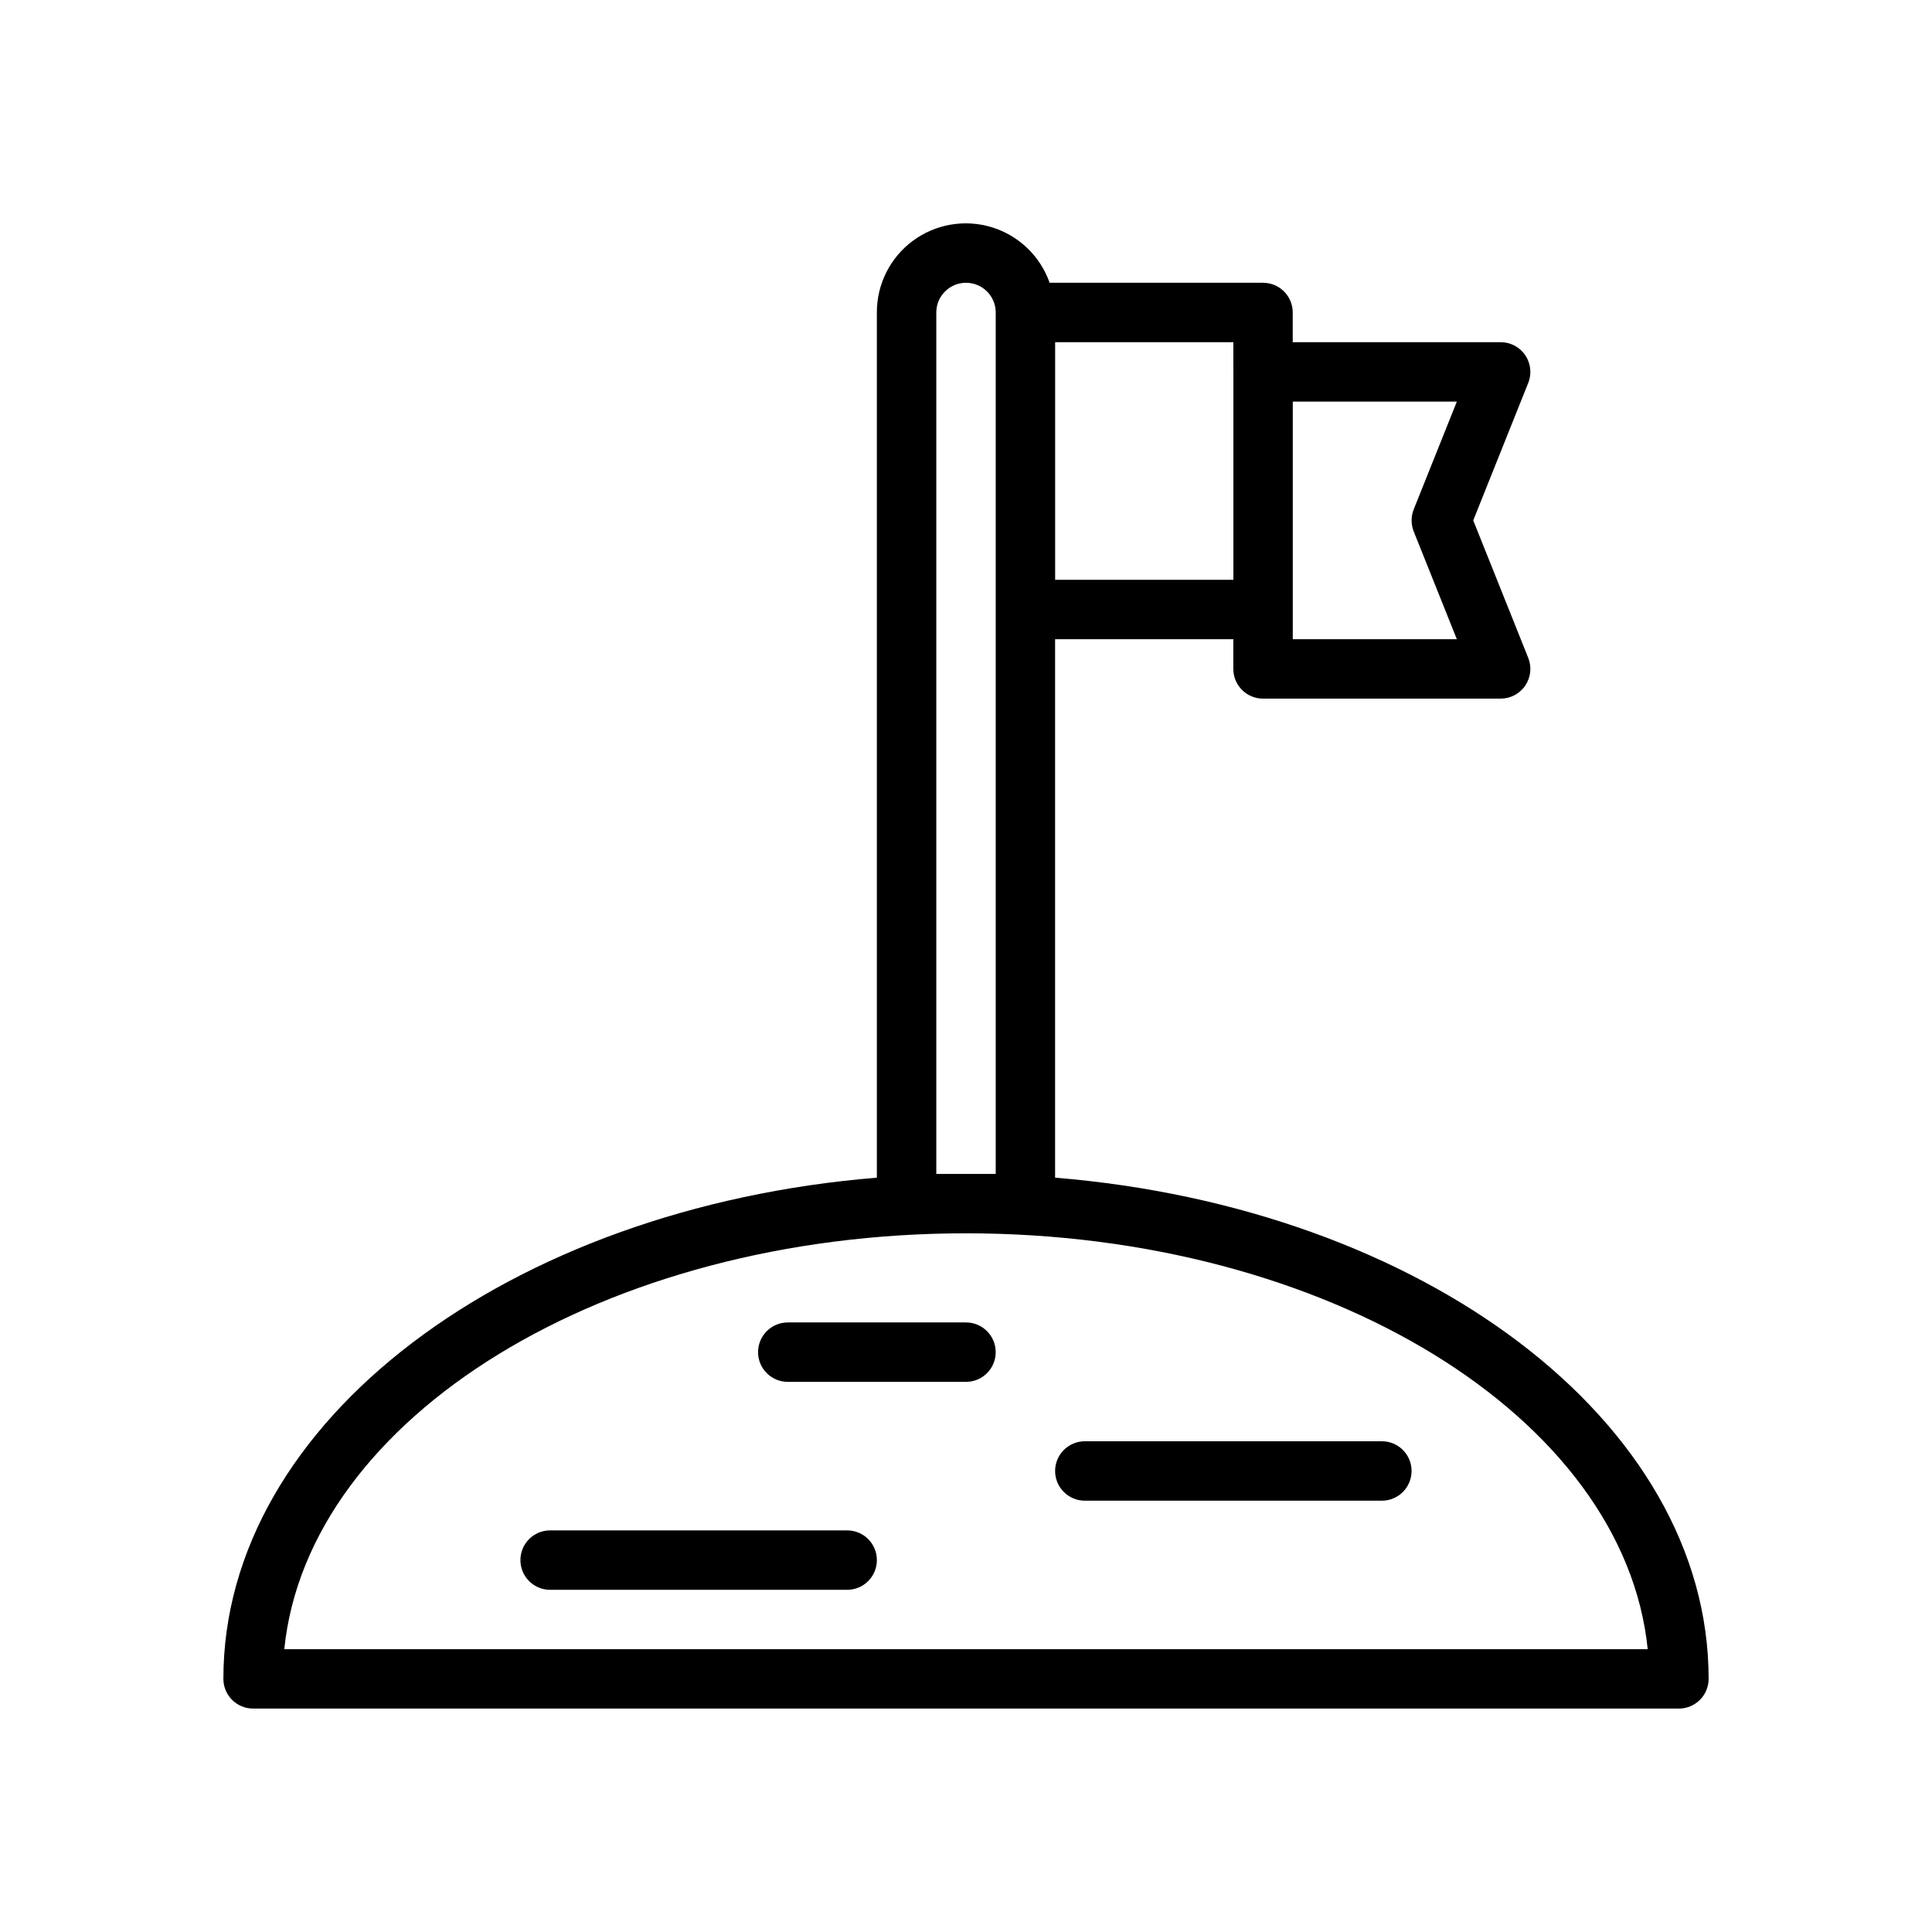
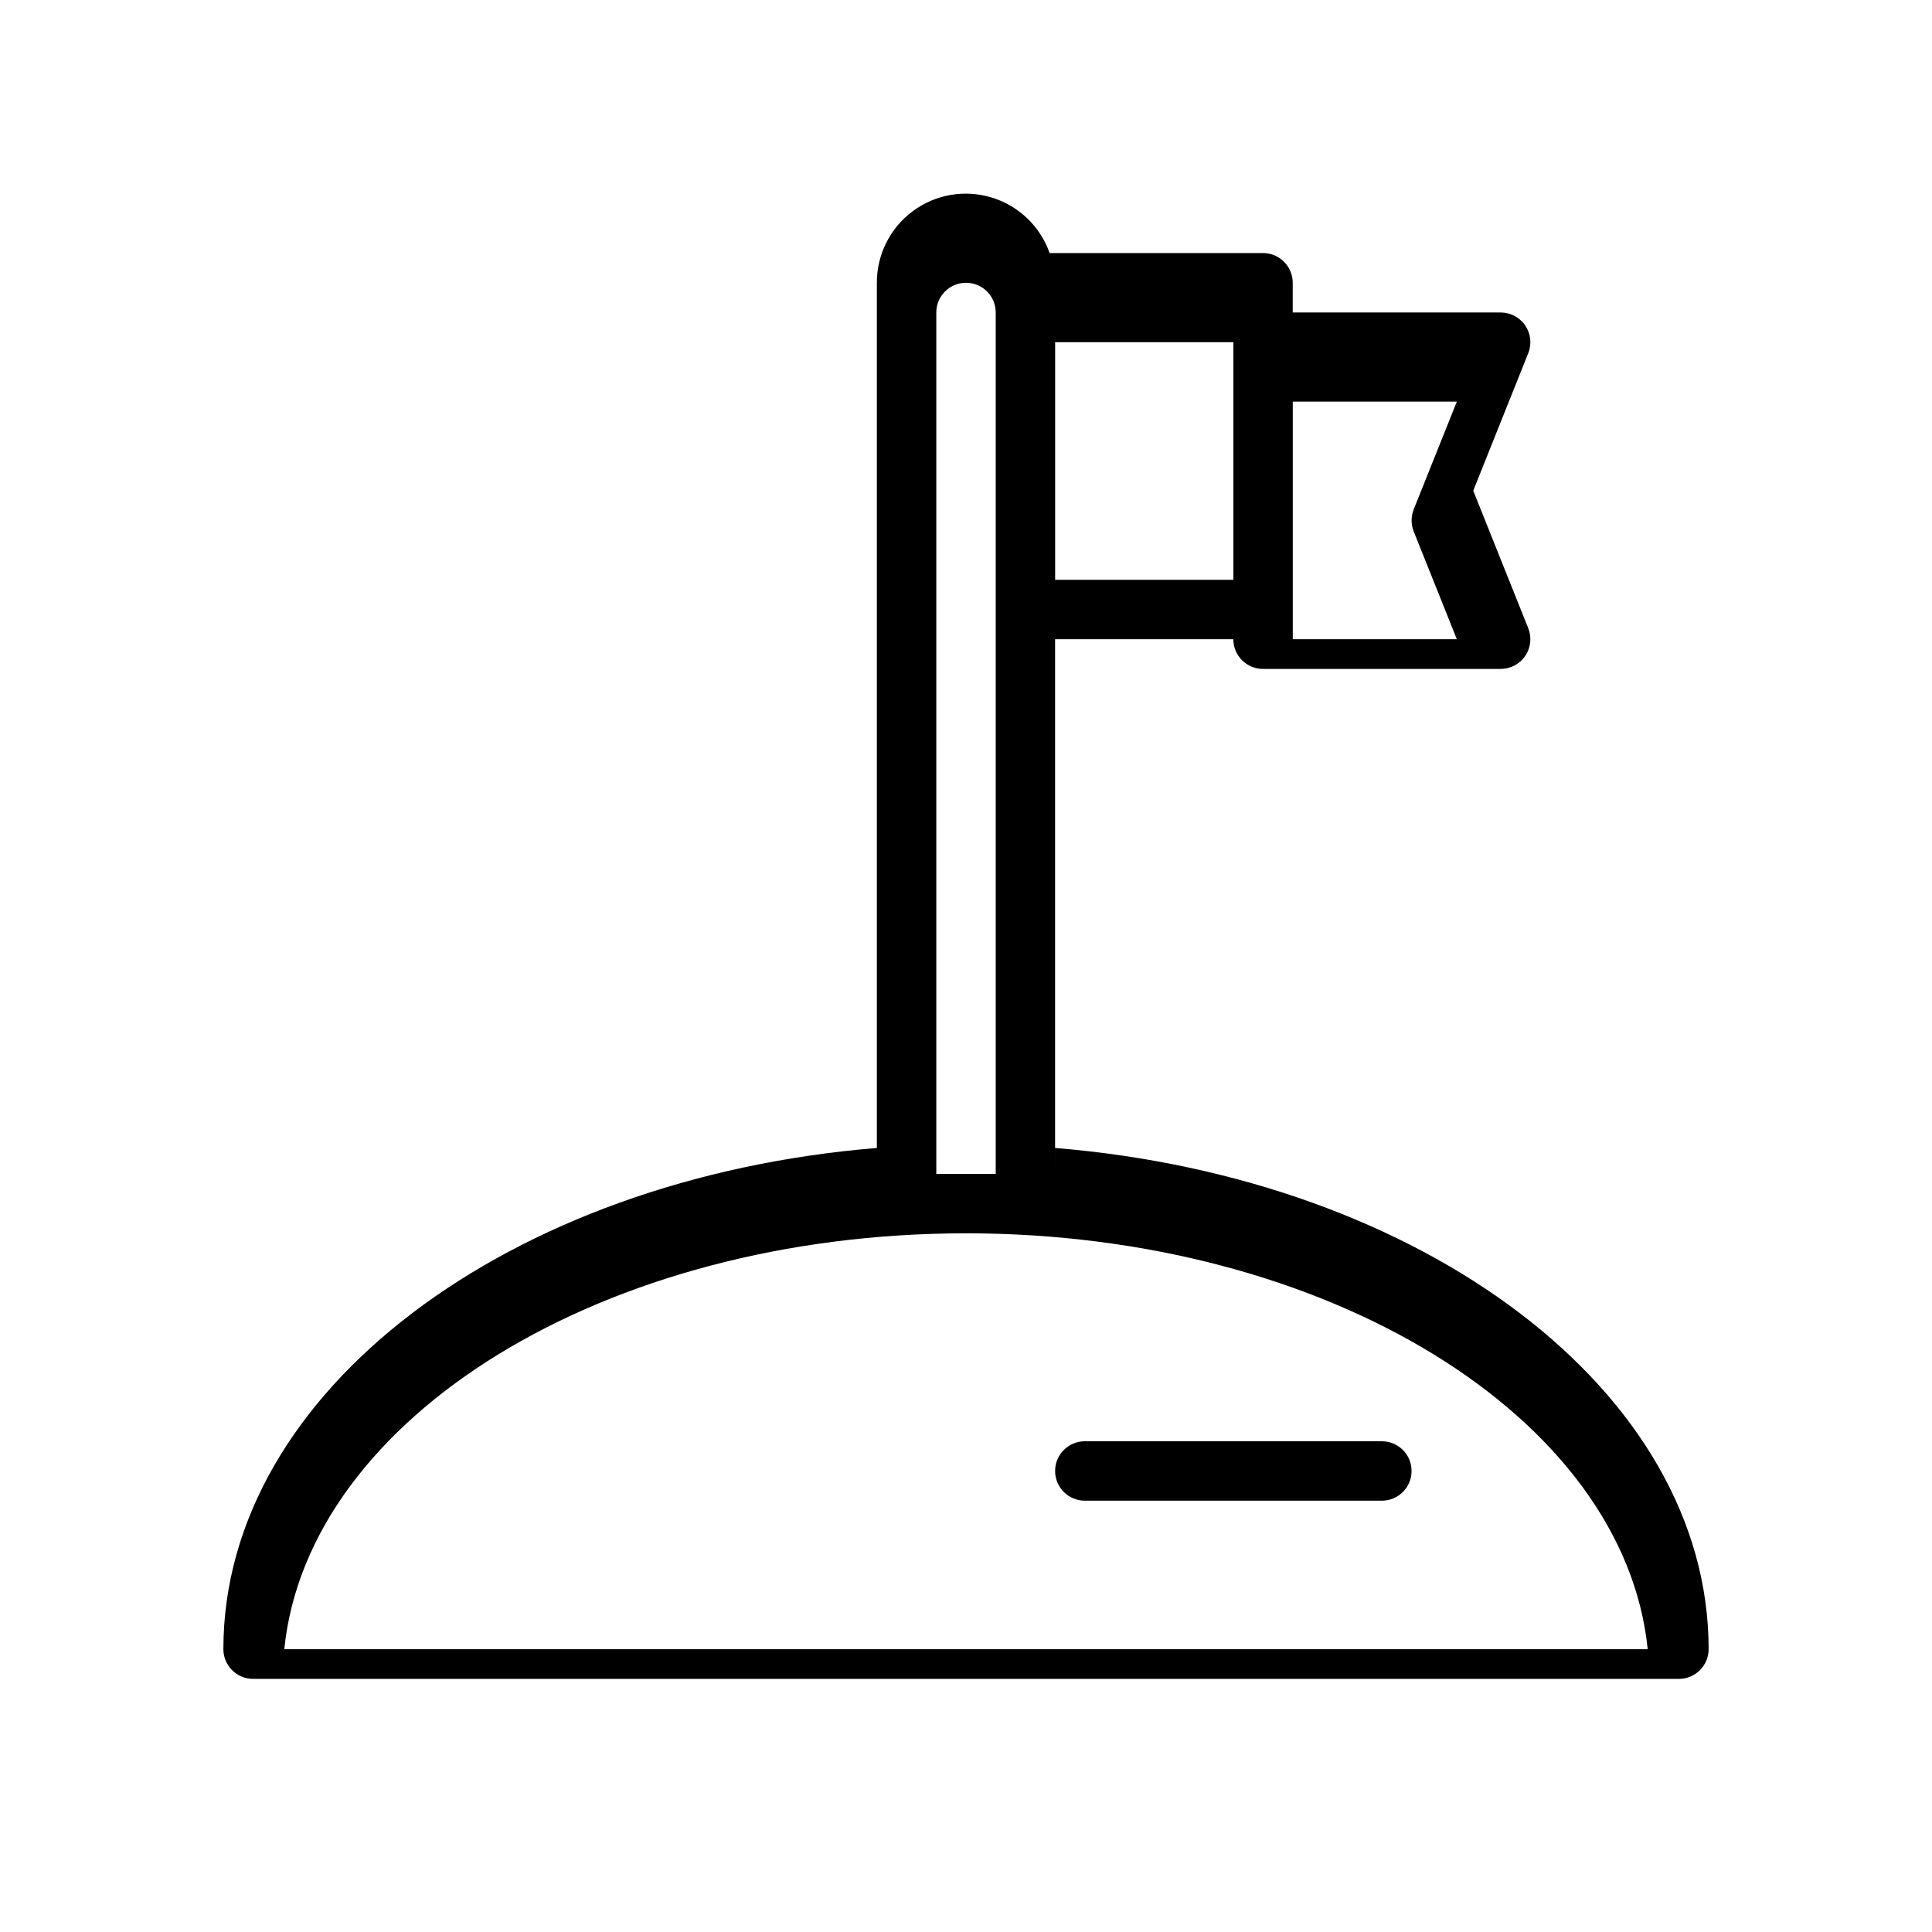
<svg xmlns="http://www.w3.org/2000/svg" fill="#000000" width="800px" height="800px" version="1.1" viewBox="144 144 512 512">
  <g>
-     <path d="m423.61 456.1v-142.7h47.23v7.871h0.004c0 2.09 0.828 4.09 2.305 5.566 1.477 1.477 3.477 2.309 5.566 2.305h62.977c2.613 0 5.055-1.293 6.519-3.457 1.465-2.164 1.762-4.914 0.789-7.34l-14.574-36.434 14.574-36.434c0.973-2.426 0.676-5.176-0.789-7.34-1.465-2.164-3.906-3.457-6.519-3.457h-55.105v-7.875c0-2.086-0.828-4.09-2.305-5.566-1.477-1.477-3.477-2.305-5.566-2.305h-56.555c-2.481-7.059-8.168-12.516-15.32-14.711-7.152-2.191-14.922-0.855-20.934 3.602-6.012 4.453-9.547 11.5-9.527 18.98v229.29c-97.418 7.961-173.18 64.473-173.18 132.82 0 2.09 0.828 4.094 2.305 5.566 1.477 1.477 3.477 2.309 5.566 2.309h377.86c2.09 0 4.094-0.832 5.566-2.309 1.477-1.473 2.309-3.477 2.309-5.566 0-68.352-75.77-124.86-173.19-132.82zm-204.27 124.95c6.238-61.449 84.879-110.21 180.66-110.21 95.777 0 174.42 48.758 180.66 110.21zm172.79-125.95v-228.29c0-4.348 3.527-7.871 7.875-7.871s7.871 3.523 7.871 7.871v228.29zm126.52-176.11c-0.746 1.879-0.746 3.973 0 5.852l11.43 28.562h-43.48v-62.977h43.48zm-47.793-36.434v55.105h-47.234v-62.977h47.23z" />
-     <path d="m368.51 549.57h-78.723c-4.348 0-7.871 3.523-7.871 7.871s3.523 7.875 7.871 7.875h78.723c4.348 0 7.871-3.527 7.871-7.875s-3.523-7.871-7.871-7.871z" />
+     <path d="m423.61 456.1v-142.7h47.23h0.004c0 2.09 0.828 4.09 2.305 5.566 1.477 1.477 3.477 2.309 5.566 2.305h62.977c2.613 0 5.055-1.293 6.519-3.457 1.465-2.164 1.762-4.914 0.789-7.34l-14.574-36.434 14.574-36.434c0.973-2.426 0.676-5.176-0.789-7.34-1.465-2.164-3.906-3.457-6.519-3.457h-55.105v-7.875c0-2.086-0.828-4.09-2.305-5.566-1.477-1.477-3.477-2.305-5.566-2.305h-56.555c-2.481-7.059-8.168-12.516-15.32-14.711-7.152-2.191-14.922-0.855-20.934 3.602-6.012 4.453-9.547 11.5-9.527 18.98v229.29c-97.418 7.961-173.18 64.473-173.18 132.82 0 2.09 0.828 4.094 2.305 5.566 1.477 1.477 3.477 2.309 5.566 2.309h377.86c2.09 0 4.094-0.832 5.566-2.309 1.477-1.473 2.309-3.477 2.309-5.566 0-68.352-75.77-124.86-173.19-132.82zm-204.27 124.95c6.238-61.449 84.879-110.21 180.66-110.21 95.777 0 174.42 48.758 180.66 110.21zm172.79-125.95v-228.29c0-4.348 3.527-7.871 7.875-7.871s7.871 3.523 7.871 7.871v228.29zm126.52-176.11c-0.746 1.879-0.746 3.973 0 5.852l11.43 28.562h-43.48v-62.977h43.48zm-47.793-36.434v55.105h-47.234v-62.977h47.23z" />
    <path d="m510.21 525.95h-78.719c-4.348 0-7.875 3.527-7.875 7.875 0 4.348 3.527 7.871 7.875 7.871h78.719c4.348 0 7.871-3.523 7.871-7.871 0-4.348-3.523-7.875-7.871-7.875z" />
-     <path d="m400 494.46h-47.234c-4.348 0-7.871 3.527-7.871 7.875 0 4.348 3.523 7.871 7.871 7.871h47.234c4.348 0 7.871-3.523 7.871-7.871 0-4.348-3.523-7.875-7.871-7.875z" />
  </g>
</svg>